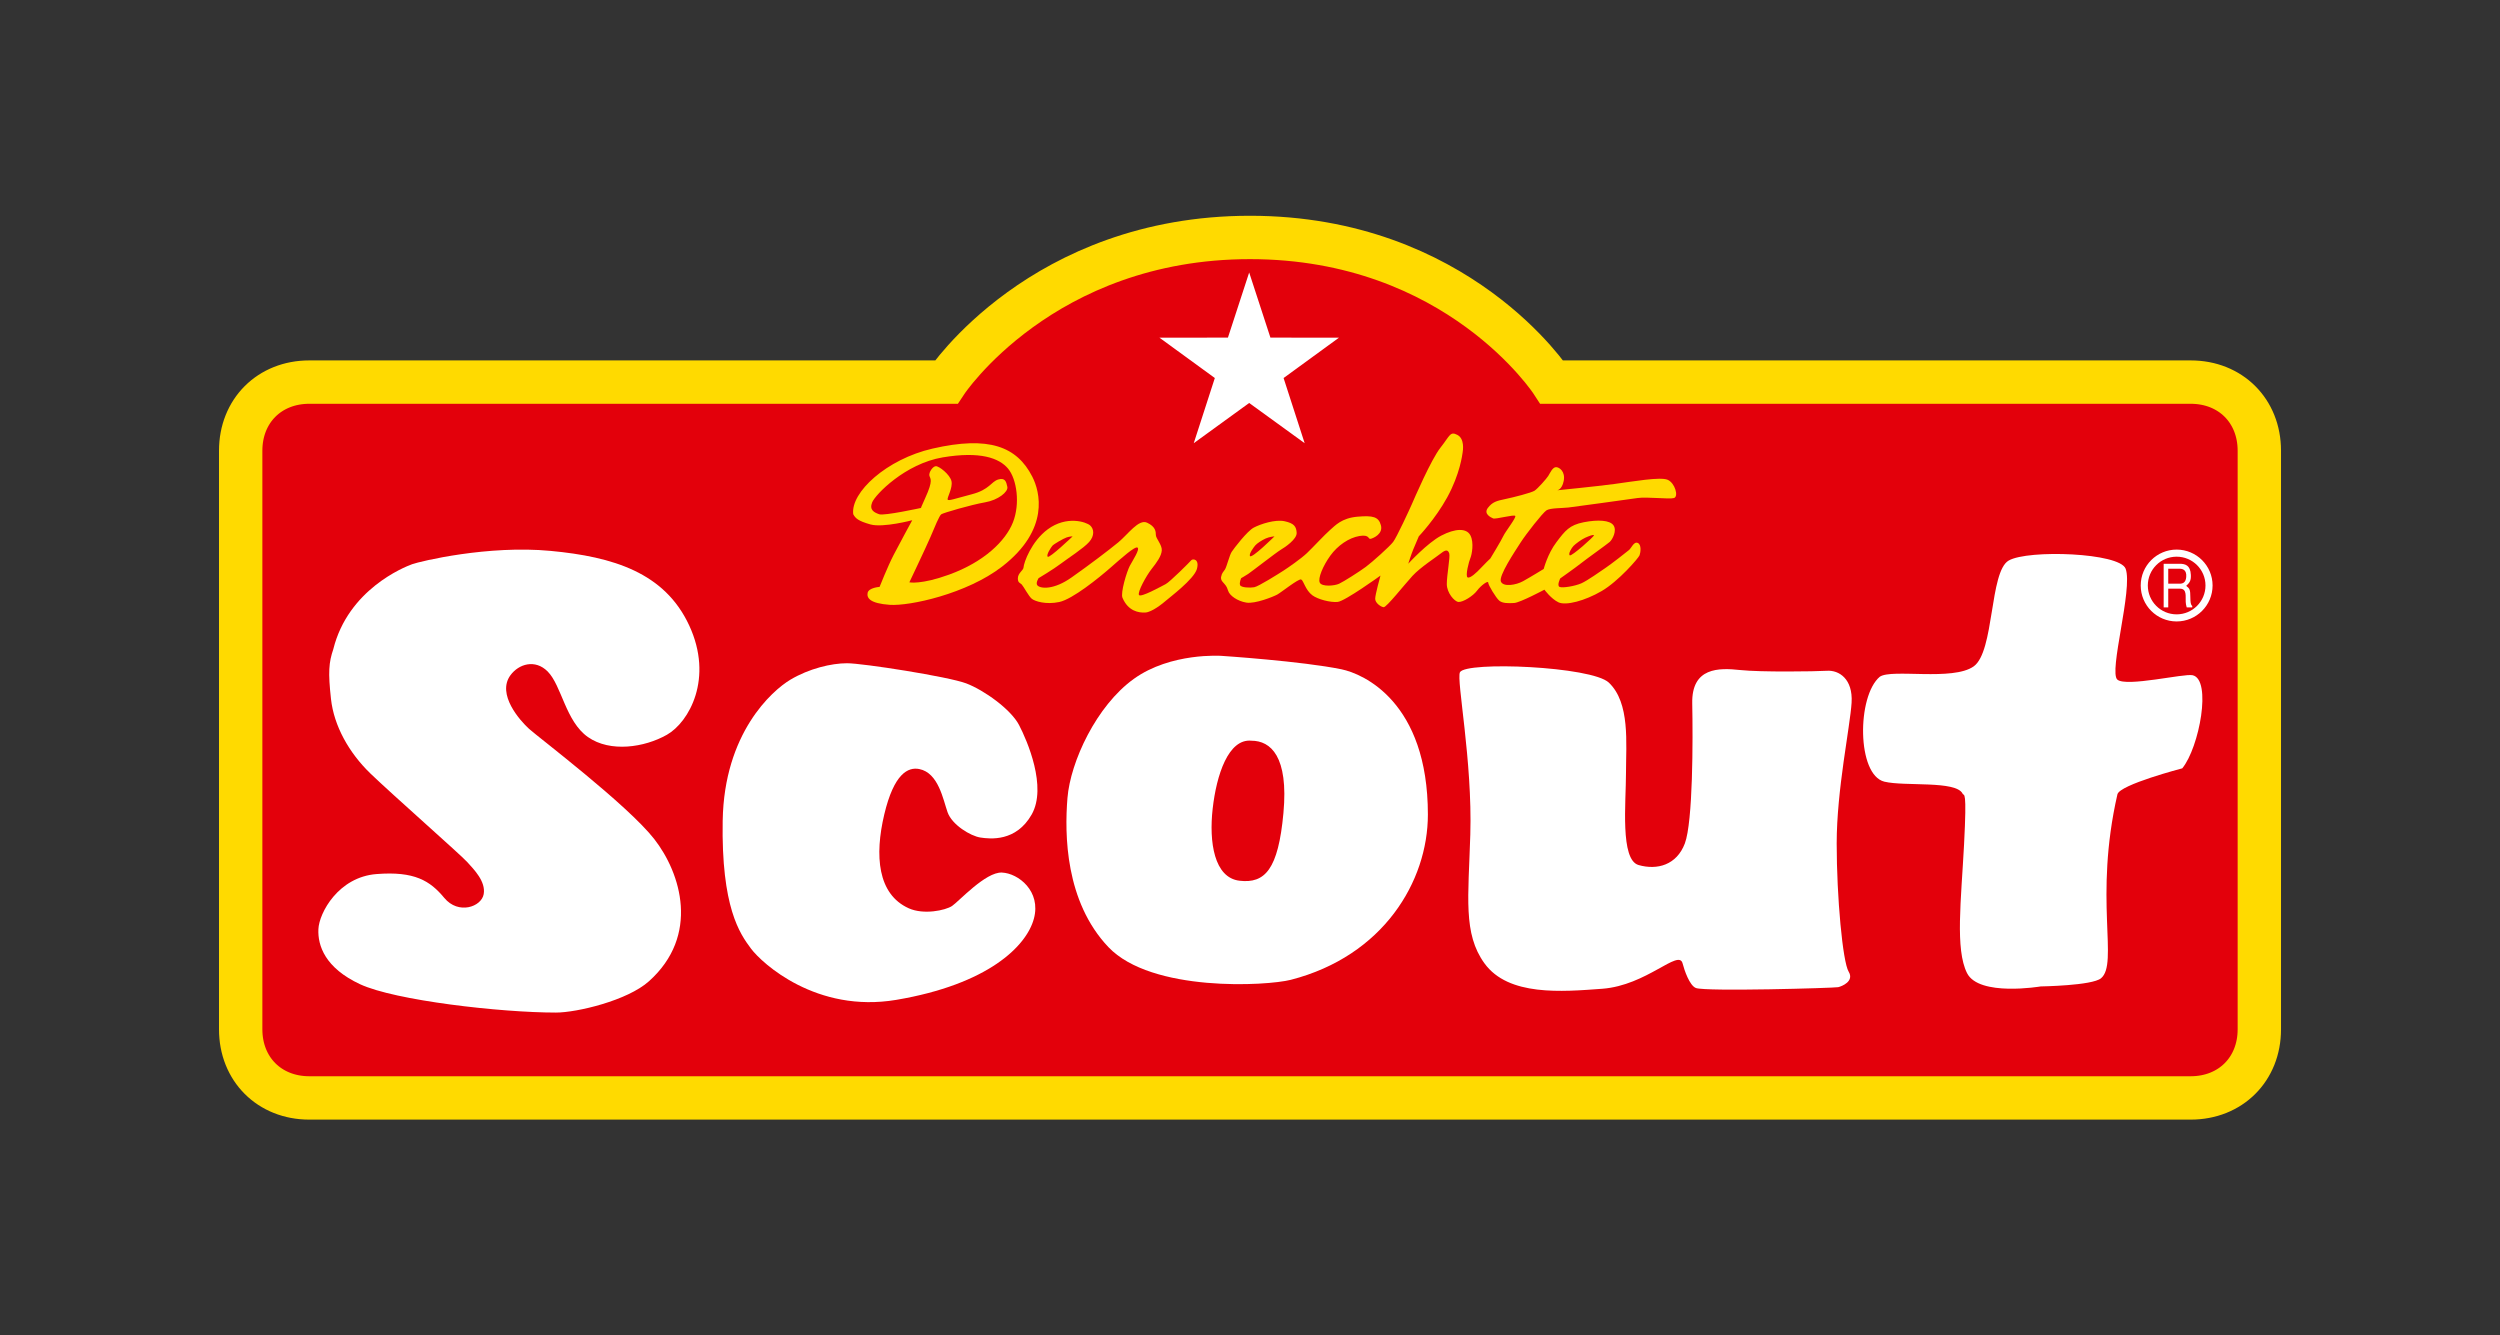
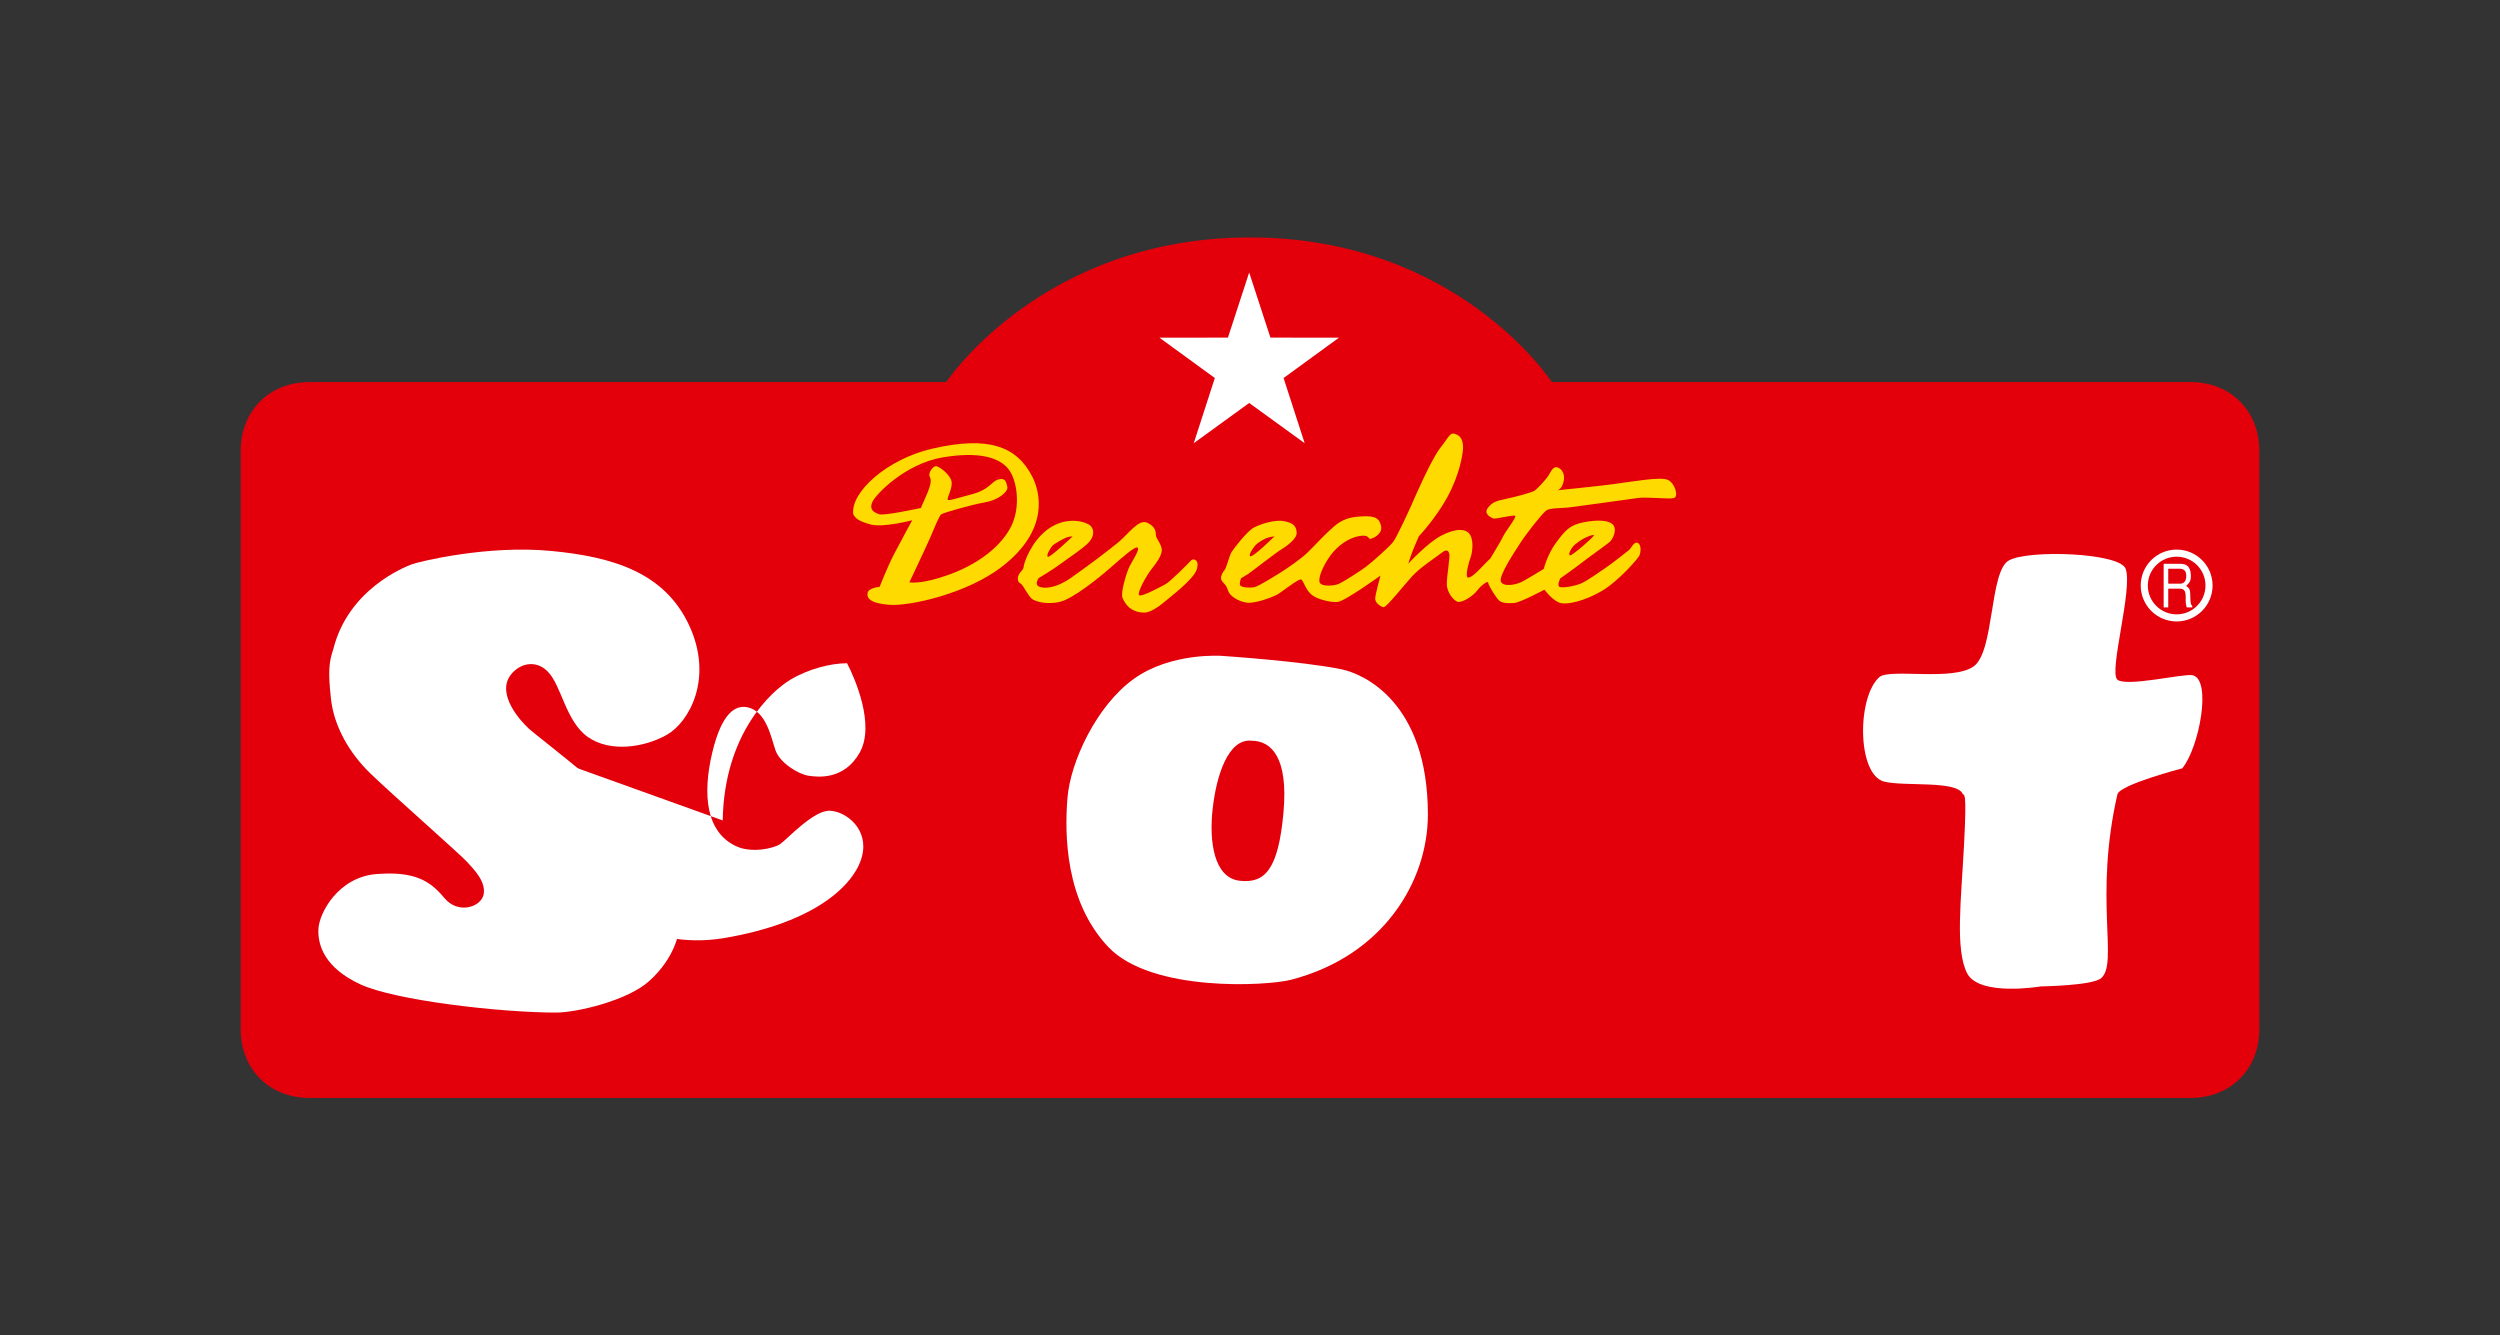
<svg xmlns="http://www.w3.org/2000/svg" id="Ebene_1" data-name="Ebene 1" width="161" height="86" version="1.1" viewBox="0 0 161 86">
  <rect x="0" y="0" width="161" height="86" fill="#333333" stroke="none" />
  <defs>
    <style>
      .cls-1 {
        fill: #e3000b;
      }

      .cls-1, .cls-2, .cls-3, .cls-4 {
        stroke-width: 0px;
      }

      .cls-5 {
        stroke: #fff;
        stroke-width: .457px;
      }

      .cls-5, .cls-6 {
        fill: none;
        stroke-miterlimit: 3.864;
      }

      .cls-6 {
        stroke: #ffda00;
        stroke-linecap: round;
        stroke-width: 2.793px;
      }

      .cls-2 {
        fill: #ffda00;
      }

      .cls-2, .cls-3 {
        fill-rule: evenodd;
      }

      .cls-3, .cls-4 {
        fill: #fff;
      }
    </style>
  </defs>
  <path class="cls-1" d="M19.92,24.607h41.018s6.158-9.315,19.562-9.315c13.399,0,19.439,9.315,19.439,9.315h41.139c2.572,0,4.423,1.851,4.423,4.42v37.26c0,2.569-1.851,4.42-4.423,4.42H19.92c-2.569,0-4.42-1.851-4.42-4.42V29.027c0-2.569,1.851-4.42,4.42-4.42" />
-   <path class="cls-6" d="M19.92,24.607h41.018s6.158-9.315,19.562-9.315c13.399,0,19.439,9.315,19.439,9.315h41.139c2.572,0,4.423,1.851,4.423,4.42v37.26c0,2.569-1.851,4.42-4.423,4.42H19.92c-2.569,0-4.42-1.851-4.42-4.42V29.027c0-2.569,1.851-4.42,4.42-4.42Z" />
  <g>
    <polygon class="cls-4" points="84.02 28.542 80.447 25.952 76.877 28.542 78.235 24.345 74.669 21.747 79.079 21.742 80.447 17.548 81.815 21.742 86.228 21.747 82.663 24.345 84.02 28.542" />
    <path class="cls-4" d="M21.464,41.808c.955-3.837,4.548-5.28,5.077-5.473.531-.19,4.892-1.24,8.922-.857,4.027.38,7.339,1.396,8.92,4.797,1.581,3.401,0,6.23-1.437,7.046-1.44.816-3.647,1.153-5.085.144-1.437-1.009-1.689-3.311-2.59-4.22-.811-.816-1.869-.483-2.397.239-.904,1.227.621,2.931,1.199,3.455.578.526,6.335,4.887,8.06,7.095s2.947,6.212-.339,9.158c-1.391,1.248-4.649,2.018-5.991,2.018-3.55,0-10.357-.775-12.613-1.825-2.256-1.05-2.734-2.49-2.685-3.545.046-1.055,1.294-3.36,3.74-3.55,2.446-.193,3.45.429,4.364,1.532.911,1.104,2.397.58,2.541-.239.144-.816-.626-1.586-1.058-2.064-.429-.477-4.844-4.361-6.235-5.704-1.389-1.342-2.351-3.072-2.541-4.797-.19-1.725-.144-2.351.149-3.211" />
-     <path class="cls-4" d="M46.542,52.835c.095-5.609,3.162-8.347,4.361-9.064,1.201-.716,2.639-1.058,3.647-1.058s6.52.86,7.672,1.296,2.883,1.676,3.406,2.685c.526,1.009,1.815,3.986.814,5.757-1.004,1.774-2.68,1.581-3.306,1.486-.626-.095-1.825-.811-2.113-1.63-.287-.816-.583-2.533-1.82-2.78-.721-.144-1.63.287-2.256,2.924-.626,2.639-.439,5.141,1.581,6.045.96.429,2.346.136,2.782-.149.434-.287,2.159-2.202,3.214-2.154,1.058.046,2.536,1.199,2.059,2.97-.477,1.774-2.952,4.23-8.866,5.229-5.131.865-8.64-2.346-9.356-3.306-.716-.96-1.915-2.644-1.82-8.252" />
+     <path class="cls-4" d="M46.542,52.835c.095-5.609,3.162-8.347,4.361-9.064,1.201-.716,2.639-1.058,3.647-1.058c.526,1.009,1.815,3.986.814,5.757-1.004,1.774-2.68,1.581-3.306,1.486-.626-.095-1.825-.811-2.113-1.63-.287-.816-.583-2.533-1.82-2.78-.721-.144-1.63.287-2.256,2.924-.626,2.639-.439,5.141,1.581,6.045.96.429,2.346.136,2.782-.149.434-.287,2.159-2.202,3.214-2.154,1.058.046,2.536,1.199,2.059,2.97-.477,1.774-2.952,4.23-8.866,5.229-5.131.865-8.64-2.346-9.356-3.306-.716-.96-1.915-2.644-1.82-8.252" />
    <path class="cls-3" d="M80.589,47.702c1.247,0,2.4,1.009,2.064,4.656-.334,3.645-1.194,4.551-2.826,4.361-1.635-.19-1.976-2.487-1.73-4.649.244-2.159,1.006-4.51,2.492-4.369M73.011,43.724c2.397-1.725,5.662-1.486,5.662-1.486,0,0,5.18.341,7.721.865,1.391.287,5.562,2.087,5.562,9.351,0,4.315-2.877,9.112-8.825,10.645-1.532.395-8.968.821-11.751-2.107-2.78-2.929-2.826-7.244-2.636-9.595.19-2.349,1.869-5.947,4.266-7.672" />
-     <path class="cls-4" d="M94.02,43.294c.382-.721,8.486-.382,9.59.667,1.376,1.309,1.104,3.891,1.104,5.806s-.388,5.603.811,5.942c1.199.341,2.451,0,2.978-1.389.524-1.391.524-6.671.477-9.017-.049-2.344,1.73-2.297,3.072-2.154,1.342.144,4.844.095,5.609.049.765-.049,1.676.518,1.581,2.059-.095,1.538-.96,5.609-.96,9.064,0,3.455.388,7.631.77,8.252.38.621-.436.947-.675,1.001-.239.054-8.532.293-9.159.054-.413-.157-.747-1.147-.86-1.586-.244-.955-2.31,1.422-5.18,1.635-2.59.19-6.032.493-7.577-1.635-1.391-1.915-1.034-4.266-.914-8.293.144-4.743-.906-9.972-.667-10.455" />
    <path class="cls-4" d="M121.062,43.58c.77-.526,4.702.293,6.045-.667,1.342-.963,1.009-6.099,2.254-6.815,1.247-.716,7.149-.508,7.531.531.477,1.294-1.109,6.658-.531,7.141.58.485,4.302-.411,4.846-.285,1.247.285.429,4.654-.67,5.996,0,0-4.033,1.05-4.176,1.676-1.53,6.692.09,10.891-1.055,11.843-.572.477-3.884.526-3.884.526,0,0-3.976.675-4.746-.86-.768-1.532-.38-4.659-.19-8.299s0-3.067-.095-3.257c-.429-.855-3.714-.452-5.036-.77-1.779-.431-1.779-5.514-.293-6.761" />
    <path class="cls-5" d="M138.091,37.706c0-1.153.934-2.084,2.084-2.084,1.152,0,2.087.932,2.087,2.084s-.934,2.087-2.087,2.087c-1.15,0-2.084-.934-2.084-2.087Z" />
    <path class="cls-3" d="M139.34,39.117h.295v-1.206h.75c.48,0,.349.518.375.852.008.108.021.223.064.354h.357v-.092c-.105-.092-.118-.223-.123-.58-.005-.462-.031-.534-.267-.716.226-.208.318-.339.3-.703-.028-.637-.372-.719-.729-.719h-1.022v2.811ZM140.369,36.627c.182,0,.465.059.424.536-.031.362-.226.426-.421.426h-.737v-.963h.734Z" />
    <path class="cls-2" d="M59.311,32.712s-2.372.519-2.69.406-.655-.272-.452-.77c.203-.495,2.125-2.487,4.543-2.893,2.421-.406,3.64.046,4.207.724.565.678.788,2.259.316,3.458-.475,1.199-1.848,2.546-4.115,3.37-1.81.657-2.557.495-2.557.495,0,0,1.086-2.282,1.358-2.916.27-.631.565-1.378.701-1.468s1.899-.608,2.826-.77c.834-.144,1.491-.675,1.425-.993-.069-.318-.133-.611-.588-.475-.452.136-.565.657-1.697.95-1.129.293-1.514.452-1.561.339-.044-.113.339-.747.249-1.176-.09-.429-.811-.993-1.016-.97-.203.021-.452.406-.408.608.046.203.28.254-.27,1.448-.272.588-.272.634-.272.634M54.948,33.117c-.18-1.402,2.148-3.55,5.111-4.228,3.63-.832,5.426-.136,6.42,1.807.488.955,1.153,3.393-1.943,5.791-2.282,1.763-5.97,2.554-7.236,2.464-1.265-.09-1.491-.431-1.425-.77.069-.339.77-.385.77-.385,0,0,.518-1.309.904-2.056s1.199-2.238,1.199-2.238c0,0-1.879.498-2.69.272-.814-.228-.973-.408-1.109-.657" />
    <path class="cls-2" d="M69.077,34.542s-1.491,1.425-1.604,1.312c-.113-.113.205-.588.295-.701.09-.113.724-.475.927-.544.203-.067.382-.067.382-.067M65.552,37.232c0-.316.349-.506.362-.678.021-.339.518-1.697,1.558-2.464,1.224-.904,2.487-.475,2.736-.249.249.226.293.655-.067,1.063-.362.408-1.355,1.042-1.83,1.402-.477.362-1.425.927-1.425.927,0,0-.216.329-.069.475.203.205,1.04.293,2.192-.521,1.153-.811,2.377-1.74,3.008-2.259.631-.521,1.312-1.517,1.853-1.268.542.252.567.567.567.793,0,.226.406.634.382.993-.023.362-.318.77-.657,1.199-.339.429-.924,1.494-.811,1.674.113.18,1.445-.562,1.717-.701.269-.136,1.558-1.425,1.65-1.538.09-.113.544-.09.362.565-.182.655-1.787,1.853-1.989,2.035-.205.18-.906.747-1.335.768-.429.023-1.104-.092-1.468-.95-.136-.316.27-1.671.472-2.056.205-.385.66-1.063.498-1.176-.159-.113-1.04.68-1.763,1.312-.721.631-2.418,2.01-3.278,2.192s-1.561-.046-1.763-.203c-.203-.159-.542-.811-.655-.927-.113-.116-.249-.092-.249-.408" />
    <path class="cls-2" d="M102.65,34.475c.023.067-1.445,1.378-1.558,1.289-.113-.092.113-.475.246-.611.136-.136.501-.408.747-.521.249-.113.542-.226.565-.157M78.643,37.142c.044-.249.136-.295.249-.475.11-.18.293-.927.429-1.129.133-.205.993-1.335,1.422-1.561.431-.226,1.381-.544,1.992-.408.608.136.747.341.77.747.021.406-.747.927-1.019,1.086-.27.157-1.899,1.425-2.102,1.558-.205.136-.452.272-.452.272,0,0-.136.295-.069.454.069.157.631.18.904.133.272-.044,1.561-.86,1.879-1.063.316-.203,1.129-.768,1.514-1.129.382-.362,1.153-1.199,1.491-1.491.339-.295.749-.77,1.763-.86,1.016-.09,1.366.01,1.514.542.159.565-.475.837-.655.883-.182.044-.044-.295-.724-.182-.68.113-1.404.611-1.876,1.265-.475.657-.814,1.468-.678,1.74.136.275.95.208,1.242.069.295-.136,1.289-.767,1.717-1.083.429-.318,1.538-1.314,1.763-1.607.228-.295,1.04-2.056,1.199-2.418.159-.364,1.245-2.893,1.856-3.663.608-.77.611-1.063,1.083-.814.475.246.362.993.339,1.129-.021.136-.167,1.386-.993,2.893-.77,1.401-1.83,2.51-1.83,2.51,0,0-.252.588-.364.86-.113.27-.316.904-.316.904,0,0,1.222-1.335,2.125-1.81.904-.472,1.627-.495,1.876-.021.249.472.09,1.265,0,1.468-.09.203-.339,1.152-.18,1.242.157.092.611-.339.837-.585.226-.249.631-.634.631-.634,0,0,.701-1.152.837-1.448.136-.293.837-1.176.767-1.289-.067-.113-1.265.226-1.425.159-.157-.069-.631-.293-.339-.678.295-.385.567-.454,1.109-.567.542-.113,1.694-.406,1.9-.542.205-.136.767-.77.88-.95.113-.18.275-.565.501-.565.223,0,.608.293.495.88-.113.59-.429.611-.429.611,0,0,2.485-.246,3.683-.406s2.962-.475,3.437-.272.724,1.086.406,1.176c-.316.09-1.715-.09-2.349,0-.634.09-4.048.565-4.456.611-.406.046-1.153.023-1.402.18-.246.159-1.309,1.514-1.671,2.079-.364.567-1.425,2.148-1.265,2.51.157.362.97.226,1.422-.023s1.335-.791,1.335-.791c0,0,.249-.973.814-1.717.565-.747.837-1.109,1.763-1.291.927-.18,1.694-.133,1.92.205.228.339-.067.901-.246,1.063-.182.159-1.514,1.106-1.853,1.378-.341.272-1.335.973-1.335.973,0,0-.226.452-.046.544.182.09.996-.049,1.404-.228.406-.18,1.219-.767,1.558-.993s1.358-1.019,1.514-1.153c.159-.136.318-.57.567-.454.249.116.18.611.113.793-.069.18-1.358,1.674-2.444,2.305-1.083.631-2.302.95-2.78.724-.475-.226-.904-.814-.904-.814,0,0-1.563.834-1.946.857-.385.026-.767.023-.97-.157-.205-.182-.703-.996-.703-1.155,0-.157-.472.182-.721.521-.252.339-.906.749-1.199.724-.252-.023-.747-.585-.747-1.153,0-.565.226-1.763.159-1.966-.069-.205-.182-.295-.521-.023-.339.27-1.335.904-1.853,1.468-.521.567-1.674,2.035-1.853,2.012-.182-.021-.544-.272-.544-.542,0-.272.341-1.494.341-1.494,0,0-2.285,1.65-2.759,1.697-.475.044-1.281-.169-1.63-.429-.452-.339-.562-.95-.721-1.019-.159-.067-1.289.837-1.538.973-.249.136-1.425.611-1.989.518-.565-.09-1.086-.452-1.176-.767-.092-.316-.203-.382-.249-.452-.046-.069-.249-.203-.203-.452M82.077,34.542s-1.481,1.468-1.581,1.265c-.069-.136.223-.539.339-.678.113-.136.429-.339.678-.452.249-.113.565-.136.565-.136" />
  </g>
</svg>